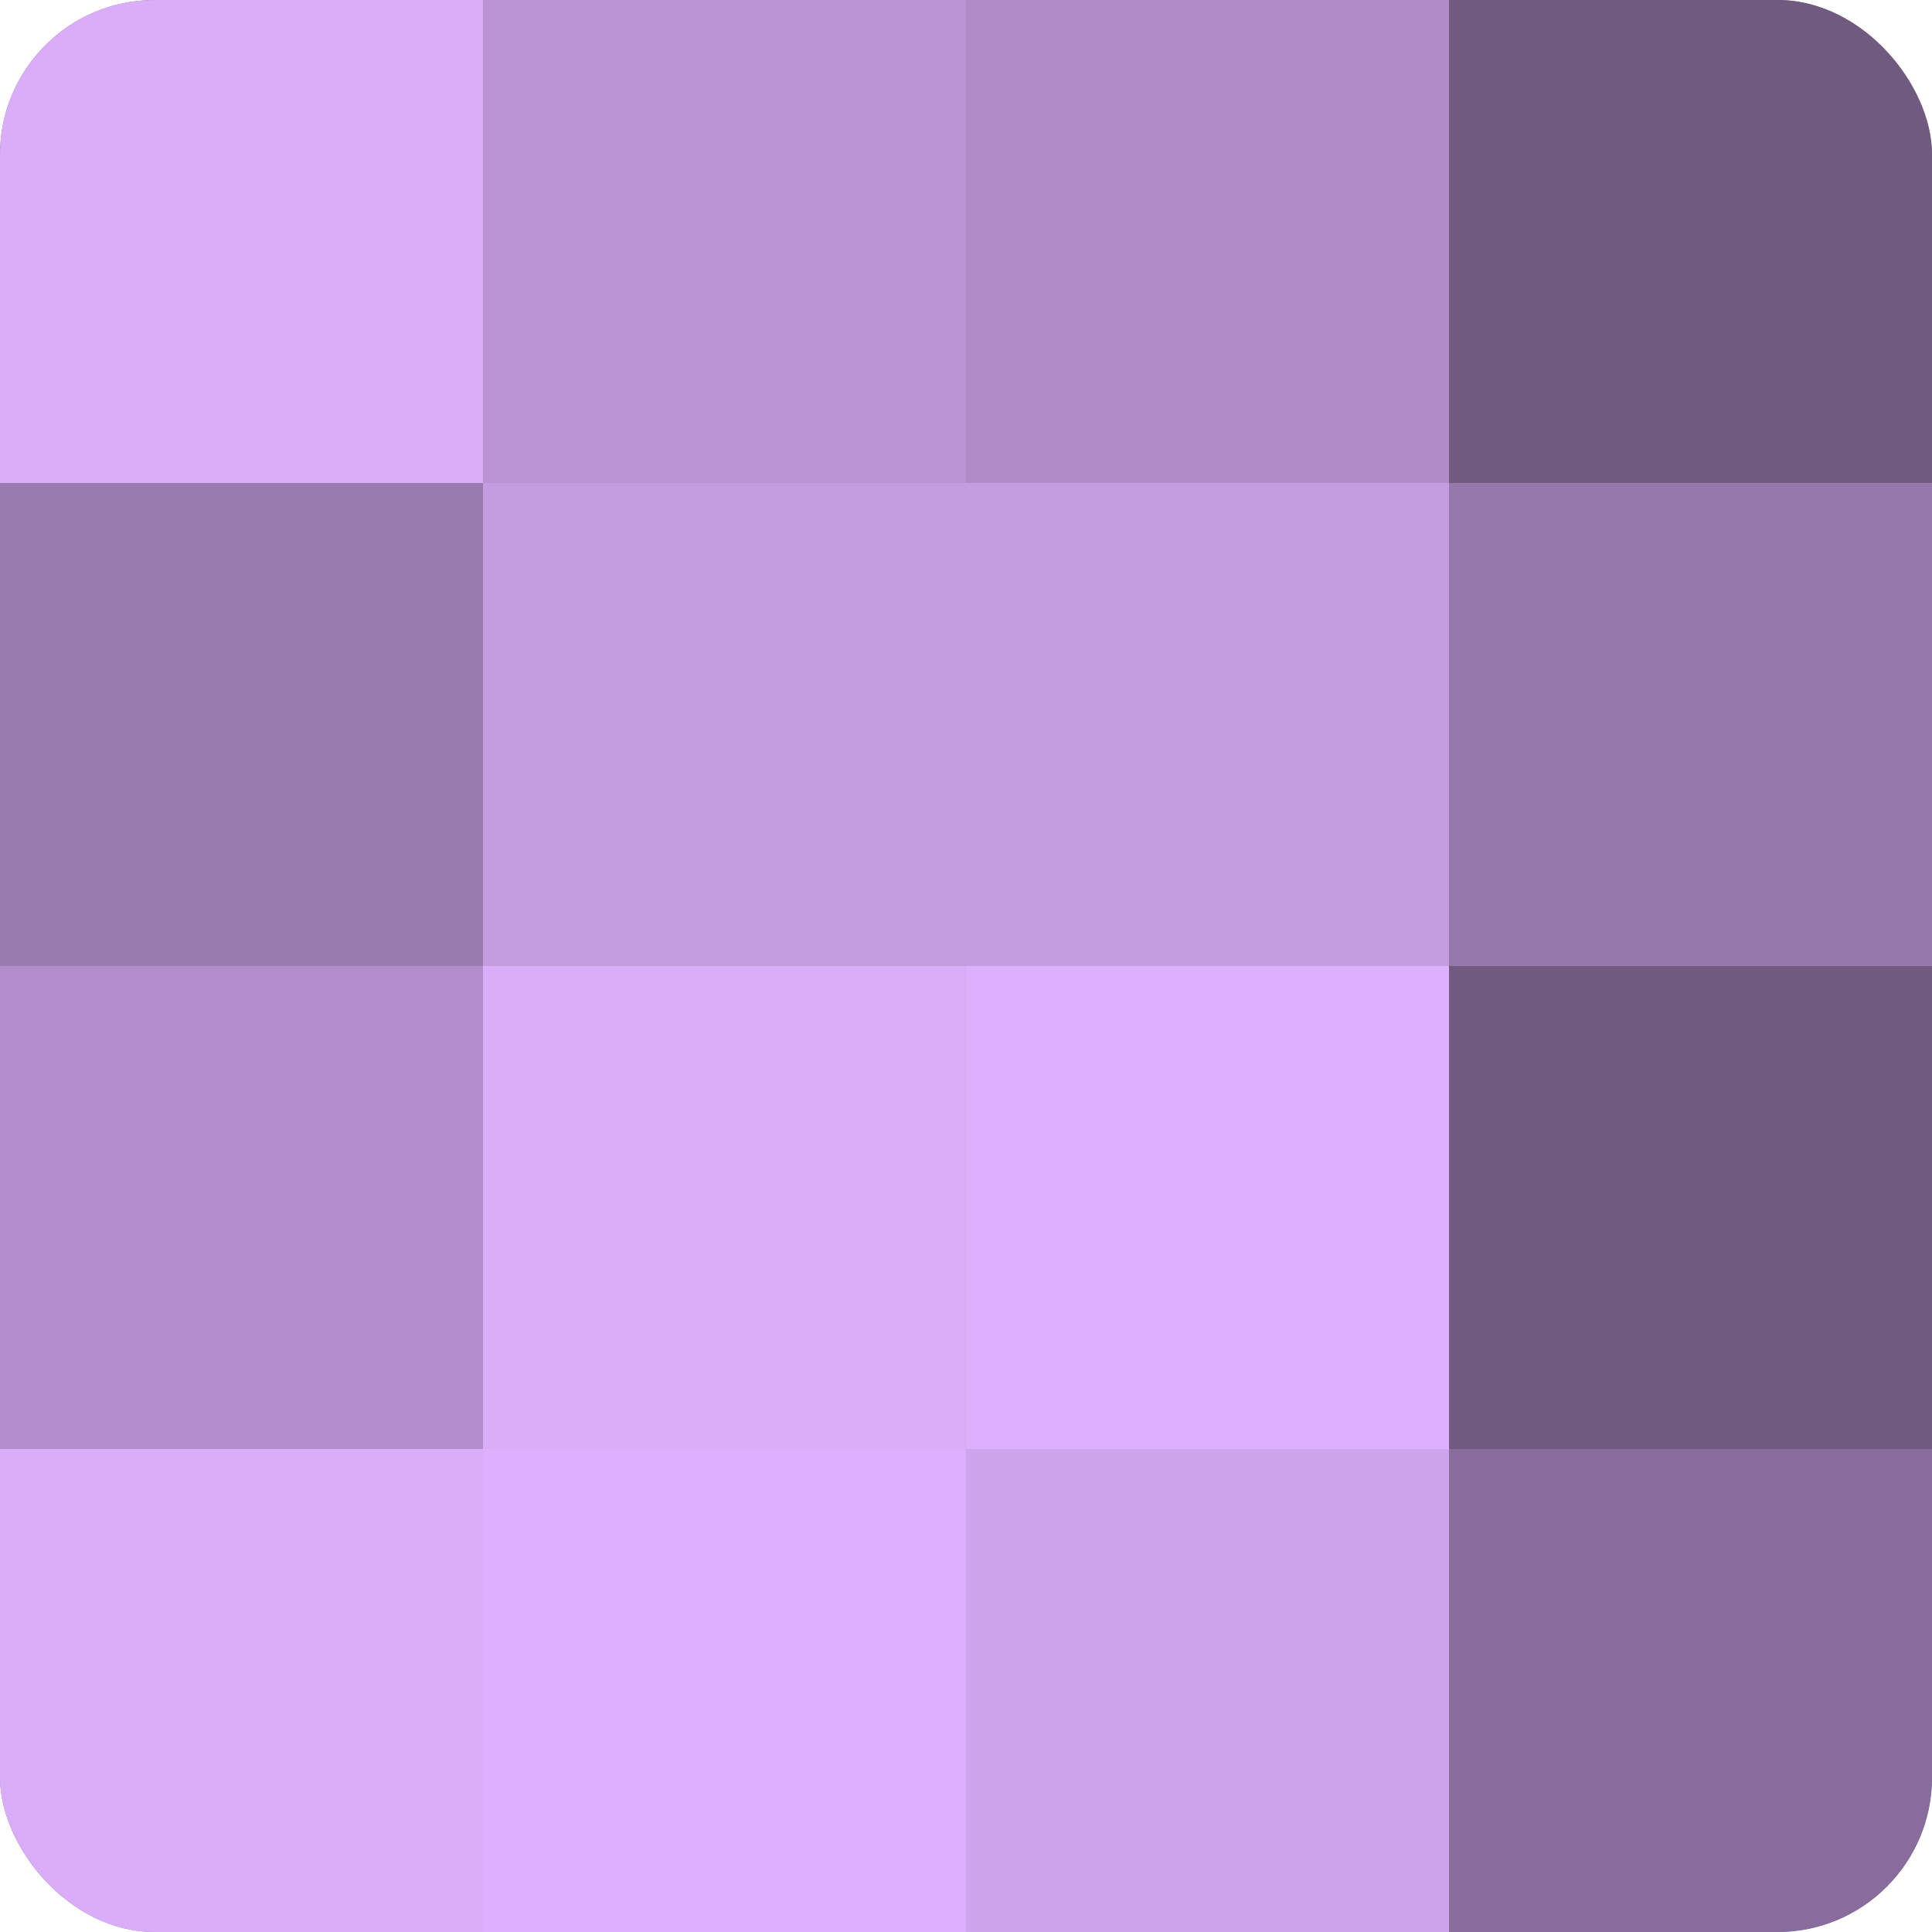
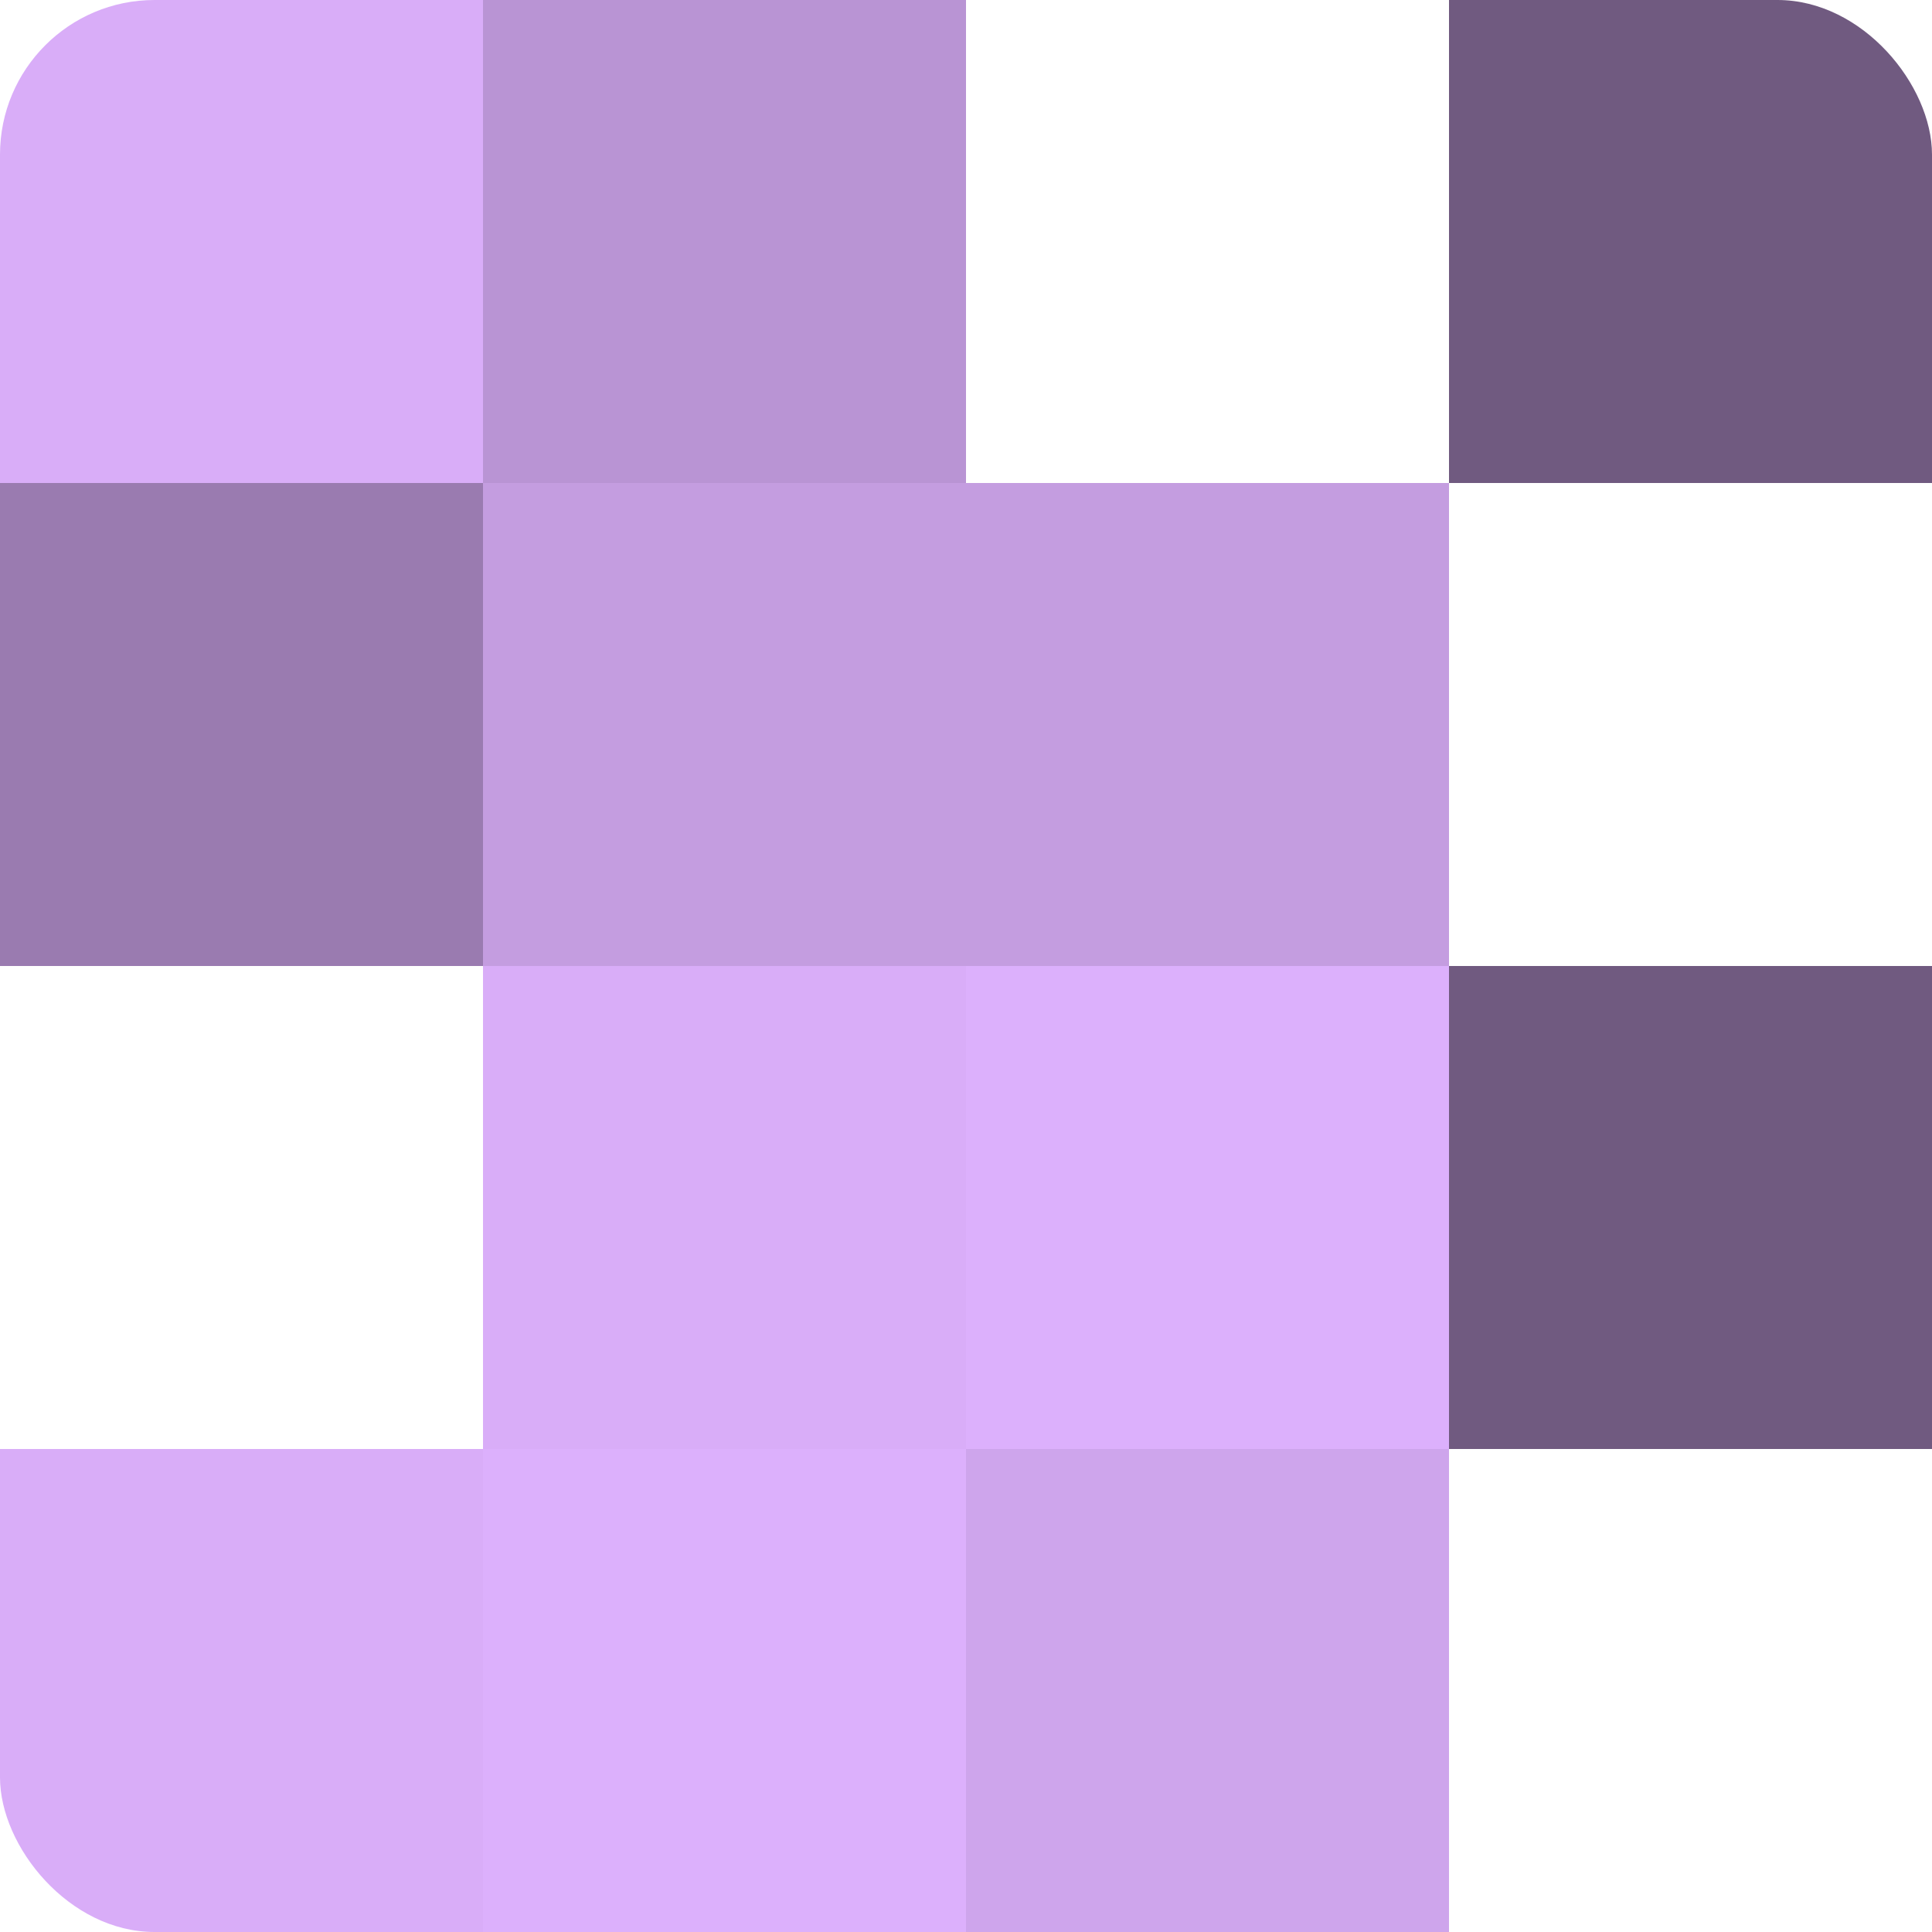
<svg xmlns="http://www.w3.org/2000/svg" width="80" height="80" viewBox="0 0 100 100" preserveAspectRatio="xMidYMid meet">
  <defs>
    <clipPath id="c" width="100" height="100">
      <rect width="100" height="100" rx="8" ry="8" />
    </clipPath>
  </defs>
  <g clip-path="url(#c)">
-     <rect width="100" height="100" fill="#8c70a0" />
    <rect width="25" height="25" fill="#d9adf8" />
    <rect y="25" width="25" height="25" fill="#9a7bb0" />
-     <rect y="50" width="25" height="25" fill="#b28fcc" />
    <rect y="75" width="25" height="25" fill="#d9adf8" />
    <rect x="25" width="25" height="25" fill="#b994d4" />
    <rect x="25" y="25" width="25" height="25" fill="#c49de0" />
    <rect x="25" y="50" width="25" height="25" fill="#d9adf8" />
    <rect x="25" y="75" width="25" height="25" fill="#dcb0fc" />
-     <rect x="50" width="25" height="25" fill="#af8cc8" />
    <rect x="50" y="25" width="25" height="25" fill="#c49de0" />
    <rect x="50" y="50" width="25" height="25" fill="#dcb0fc" />
    <rect x="50" y="75" width="25" height="25" fill="#cea5ec" />
    <rect x="75" width="25" height="25" fill="#705a80" />
-     <rect x="75" y="25" width="25" height="25" fill="#9678ac" />
    <rect x="75" y="50" width="25" height="25" fill="#705a80" />
-     <rect x="75" y="75" width="25" height="25" fill="#886d9c" />
  </g>
</svg>